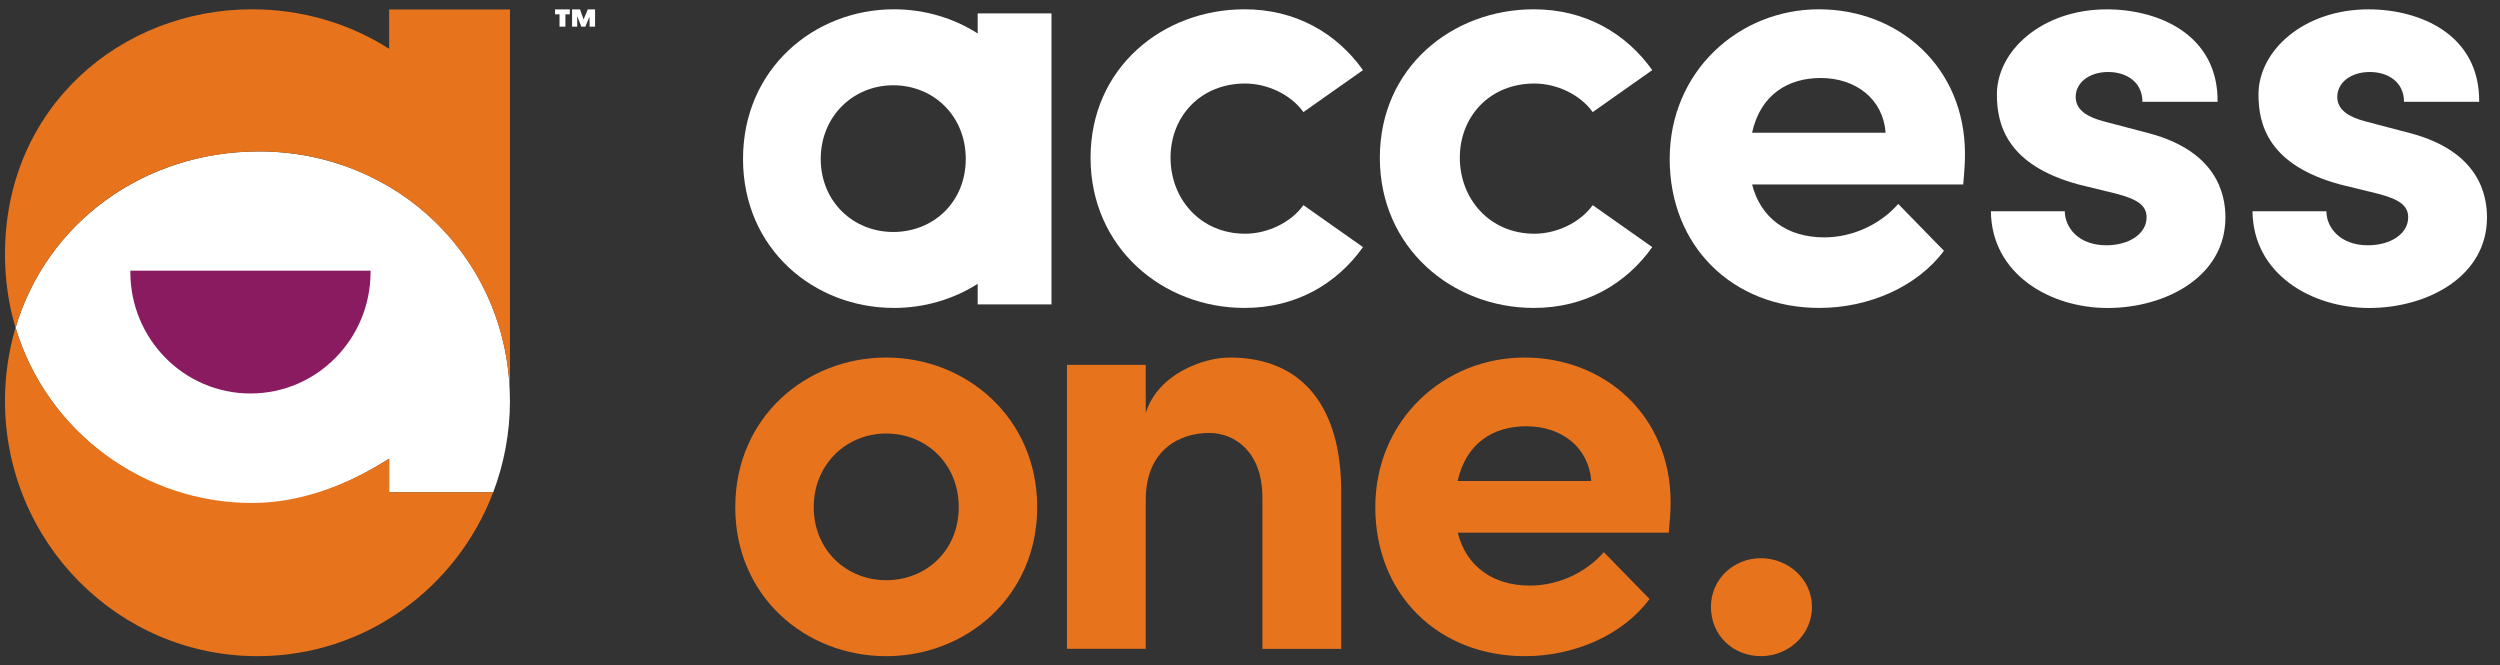
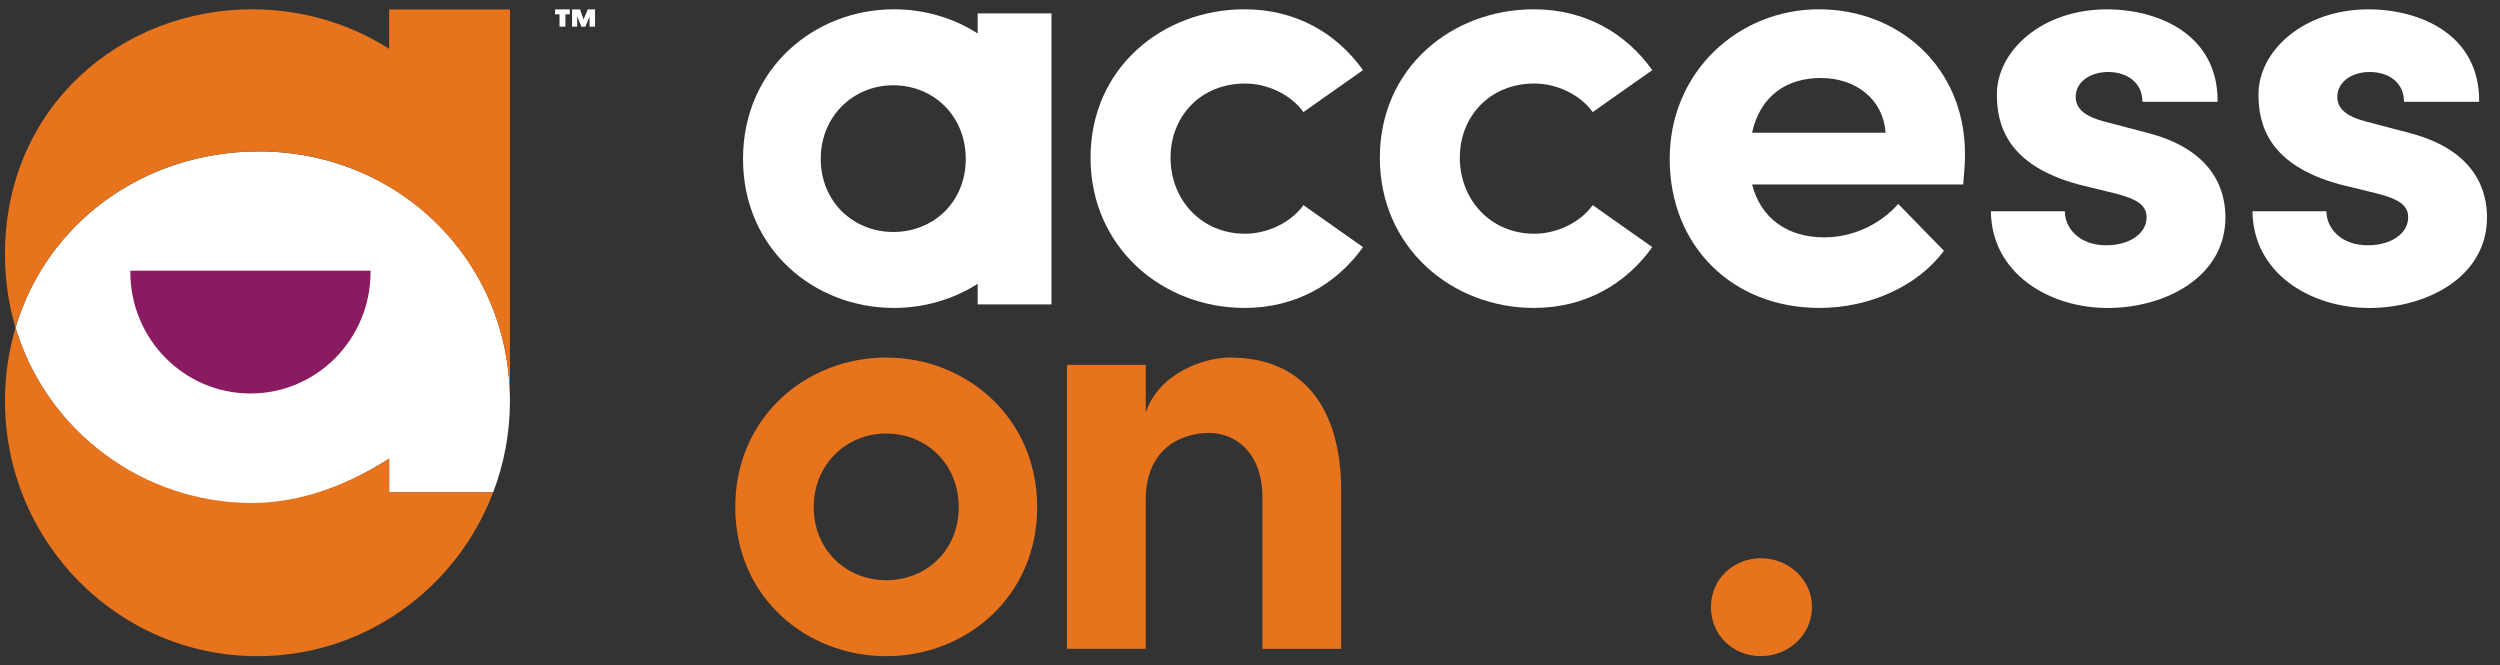
<svg xmlns="http://www.w3.org/2000/svg" width="139" height="37" viewBox="0 0 139 37" fill="none">
  <rect x="0" y="0" width="139" height="37" fill="#333333" stroke="none" />
  <g clip-path="url(#clip0_1585_7005)">
    <path d="M60.635 8.768C60.635 3.764 64.647 0.517 69.196 0.517C72.038 0.517 74.312 1.837 75.782 3.899L72.471 6.232C71.768 5.251 70.466 4.644 69.227 4.644C66.753 4.644 65.082 6.469 65.082 8.768C65.082 11.068 66.753 12.995 69.227 12.995C70.463 12.995 71.768 12.385 72.471 11.406L75.782 13.739C74.312 15.802 72.038 17.121 69.196 17.121C64.649 17.121 60.635 13.773 60.635 8.768Z" fill="white" />
    <path d="M76.719 8.768C76.719 3.764 80.731 0.517 85.28 0.517C88.122 0.517 90.396 1.837 91.866 3.899L88.555 6.232C87.852 5.251 86.549 4.644 85.311 4.644C82.837 4.644 81.166 6.469 81.166 8.768C81.166 11.068 82.837 12.995 85.311 12.995C86.547 12.995 87.852 12.385 88.555 11.406L91.866 13.739C90.396 15.802 88.122 17.121 85.28 17.121C80.733 17.121 76.719 13.773 76.719 8.768Z" fill="white" />
    <path d="M109.153 10.255H97.417C97.886 12.115 99.356 13.198 101.429 13.198C103.033 13.198 104.572 12.453 105.541 11.338L108.082 13.942C106.611 15.937 103.903 17.121 101.161 17.121C96.346 17.121 92.835 13.705 92.835 8.836C92.835 3.967 96.681 0.517 101.127 0.517C105.574 0.517 109.253 3.73 109.253 8.565C109.253 9.005 109.22 9.547 109.153 10.255ZM104.84 7.381C104.706 5.522 103.202 4.337 101.228 4.337C99.423 4.337 97.883 5.251 97.415 7.381H104.838H104.84Z" fill="white" />
    <path d="M110.692 11.745H114.804C114.804 12.656 115.574 13.638 117.111 13.638C118.382 13.638 119.351 12.995 119.351 12.083C119.351 11.406 118.815 11.07 117.646 10.765L115.574 10.258C111.562 9.175 111.027 6.909 111.027 5.253C111.027 2.819 113.534 0.52 117.146 0.52C119.989 0.52 123.331 1.905 123.298 5.659H119.119C119.119 4.576 118.249 4.003 117.213 4.003C116.178 4.003 115.408 4.579 115.408 5.389C115.408 6.133 116.078 6.506 116.946 6.742L119.52 7.419C123.264 8.432 123.733 10.802 123.733 12.085C123.733 15.4 120.388 17.124 117.18 17.124C113.972 17.124 110.728 15.231 110.694 11.747L110.692 11.745Z" fill="white" />
    <path d="M125.237 11.745H129.348C129.348 12.656 130.118 13.638 131.655 13.638C132.927 13.638 133.895 12.995 133.895 12.083C133.895 11.406 133.36 11.07 132.191 10.765L130.118 10.258C126.107 9.175 125.571 6.909 125.571 5.253C125.571 2.819 128.079 0.52 131.691 0.52C134.534 0.52 137.876 1.905 137.842 5.659H133.663C133.663 4.576 132.793 4.003 131.758 4.003C130.723 4.003 129.953 4.579 129.953 5.389C129.953 6.133 130.622 6.506 131.49 6.742L134.065 7.419C137.809 8.432 138.277 10.802 138.277 12.085C138.277 15.4 134.933 17.124 131.725 17.124C128.516 17.124 125.272 15.231 125.239 11.747L125.237 11.745Z" fill="white" />
    <path d="M49.275 19.879C44.828 19.879 40.881 23.194 40.881 28.198C40.881 33.203 44.826 36.483 49.275 36.483C53.723 36.483 57.668 33.169 57.668 28.198C57.668 23.227 53.721 19.879 49.275 19.879ZM49.275 32.259C47.052 32.259 45.243 30.576 45.243 28.198C45.243 25.82 47.054 24.103 49.275 24.103C51.494 24.103 53.306 25.786 53.306 28.198C53.306 30.61 51.494 32.259 49.275 32.259Z" fill="#E7741D" />
    <path d="M54.359 0.745V1.86C53.005 0.995 51.392 0.517 49.705 0.517C45.258 0.517 41.312 3.832 41.312 8.836C41.312 13.841 45.256 17.121 49.705 17.121C51.392 17.121 53.005 16.643 54.359 15.781V16.925H58.462V0.745H54.359ZM49.665 12.898C47.443 12.898 45.633 11.214 45.633 8.836C45.633 6.458 47.445 4.741 49.665 4.741C51.885 4.741 53.696 6.424 53.696 8.836C53.696 11.248 51.885 12.898 49.665 12.898Z" fill="white" />
    <path d="M74.57 27.42V36.077H70.191V27.657C70.191 25.188 68.721 24.071 67.215 24.071C65.709 24.071 63.703 24.917 63.703 27.79V36.075H59.323V20.285H63.703V22.956C64.372 20.827 66.847 19.879 68.384 19.879C72.462 19.879 74.604 22.686 74.57 27.42Z" fill="#E7741D" />
-     <path d="M92.785 29.617H81.05C81.518 31.476 82.989 32.559 85.061 32.559C86.665 32.559 88.205 31.815 89.173 30.7L91.714 33.304C90.244 35.299 87.535 36.483 84.793 36.483C79.979 36.483 76.467 33.067 76.467 28.198C76.467 23.329 80.311 19.879 84.76 19.879C89.209 19.879 92.886 23.092 92.886 27.927C92.886 28.367 92.852 28.909 92.785 29.617ZM88.473 26.743C88.339 24.883 86.835 23.699 84.86 23.699C83.055 23.699 81.516 24.613 81.047 26.743H88.47H88.473Z" fill="#E7741D" />
    <path d="M95.128 33.742C95.128 32.187 96.4 31.036 97.903 31.036C99.407 31.036 100.746 32.187 100.746 33.742C100.746 35.296 99.443 36.481 97.903 36.481C96.364 36.481 95.128 35.33 95.128 33.742Z" fill="#E7741D" />
    <path d="M14.389 8.419C8.035 8.419 2.593 12.361 0.864 18.221C2.611 24.037 8.046 28.022 14.025 28.022C16.785 28.022 19.418 26.914 21.636 25.502V27.374H27.421C28.021 25.795 28.353 24.08 28.353 22.286C28.353 14.446 22.142 8.419 14.389 8.419Z" fill="white" />
    <path d="M21.636 25.501C19.418 26.914 16.772 27.965 14.01 27.965C8.03 27.965 2.611 24.037 0.864 18.22C0.485 19.509 0.277 20.871 0.277 22.286C0.277 30.127 6.562 36.483 14.315 36.483C20.295 36.483 25.397 32.701 27.421 27.374H21.636V25.501Z" fill="#E7741D" />
    <path d="M21.636 0.526V2.715C19.418 1.298 16.776 0.517 14.016 0.517C6.736 0.517 0.277 5.941 0.277 14.134C0.277 15.587 0.485 16.954 0.864 18.22C2.607 12.394 7.901 8.489 14.26 8.417C21.495 8.335 27.51 13.626 28.271 20.738C28.325 21.246 28.354 21.763 28.354 22.286V0.526H21.636Z" fill="#E7741D" />
    <path d="M7.247 15.048C7.247 15.073 7.247 15.1 7.247 15.125C7.247 18.854 10.237 21.878 13.925 21.878C17.613 21.878 20.603 18.854 20.603 15.125C20.603 15.098 20.603 15.073 20.603 15.048H7.247Z" fill="#8A1B61" />
    <path d="M30.861 0.521H31.68V0.797H31.437V1.483H31.109V0.797H30.861V0.521ZM33.086 0.521V1.483H32.784L32.775 0.928L32.546 1.483H32.322L32.093 0.896V1.483H31.807V0.521H32.249L32.447 1.083L32.682 0.521H33.086Z" fill="white" />
  </g>
  <defs>
    <clipPath id="clip0_1585_7005">
      <rect width="138" height="35.964" fill="white" transform="translate(0.277 0.517)" />
    </clipPath>
  </defs>
</svg>